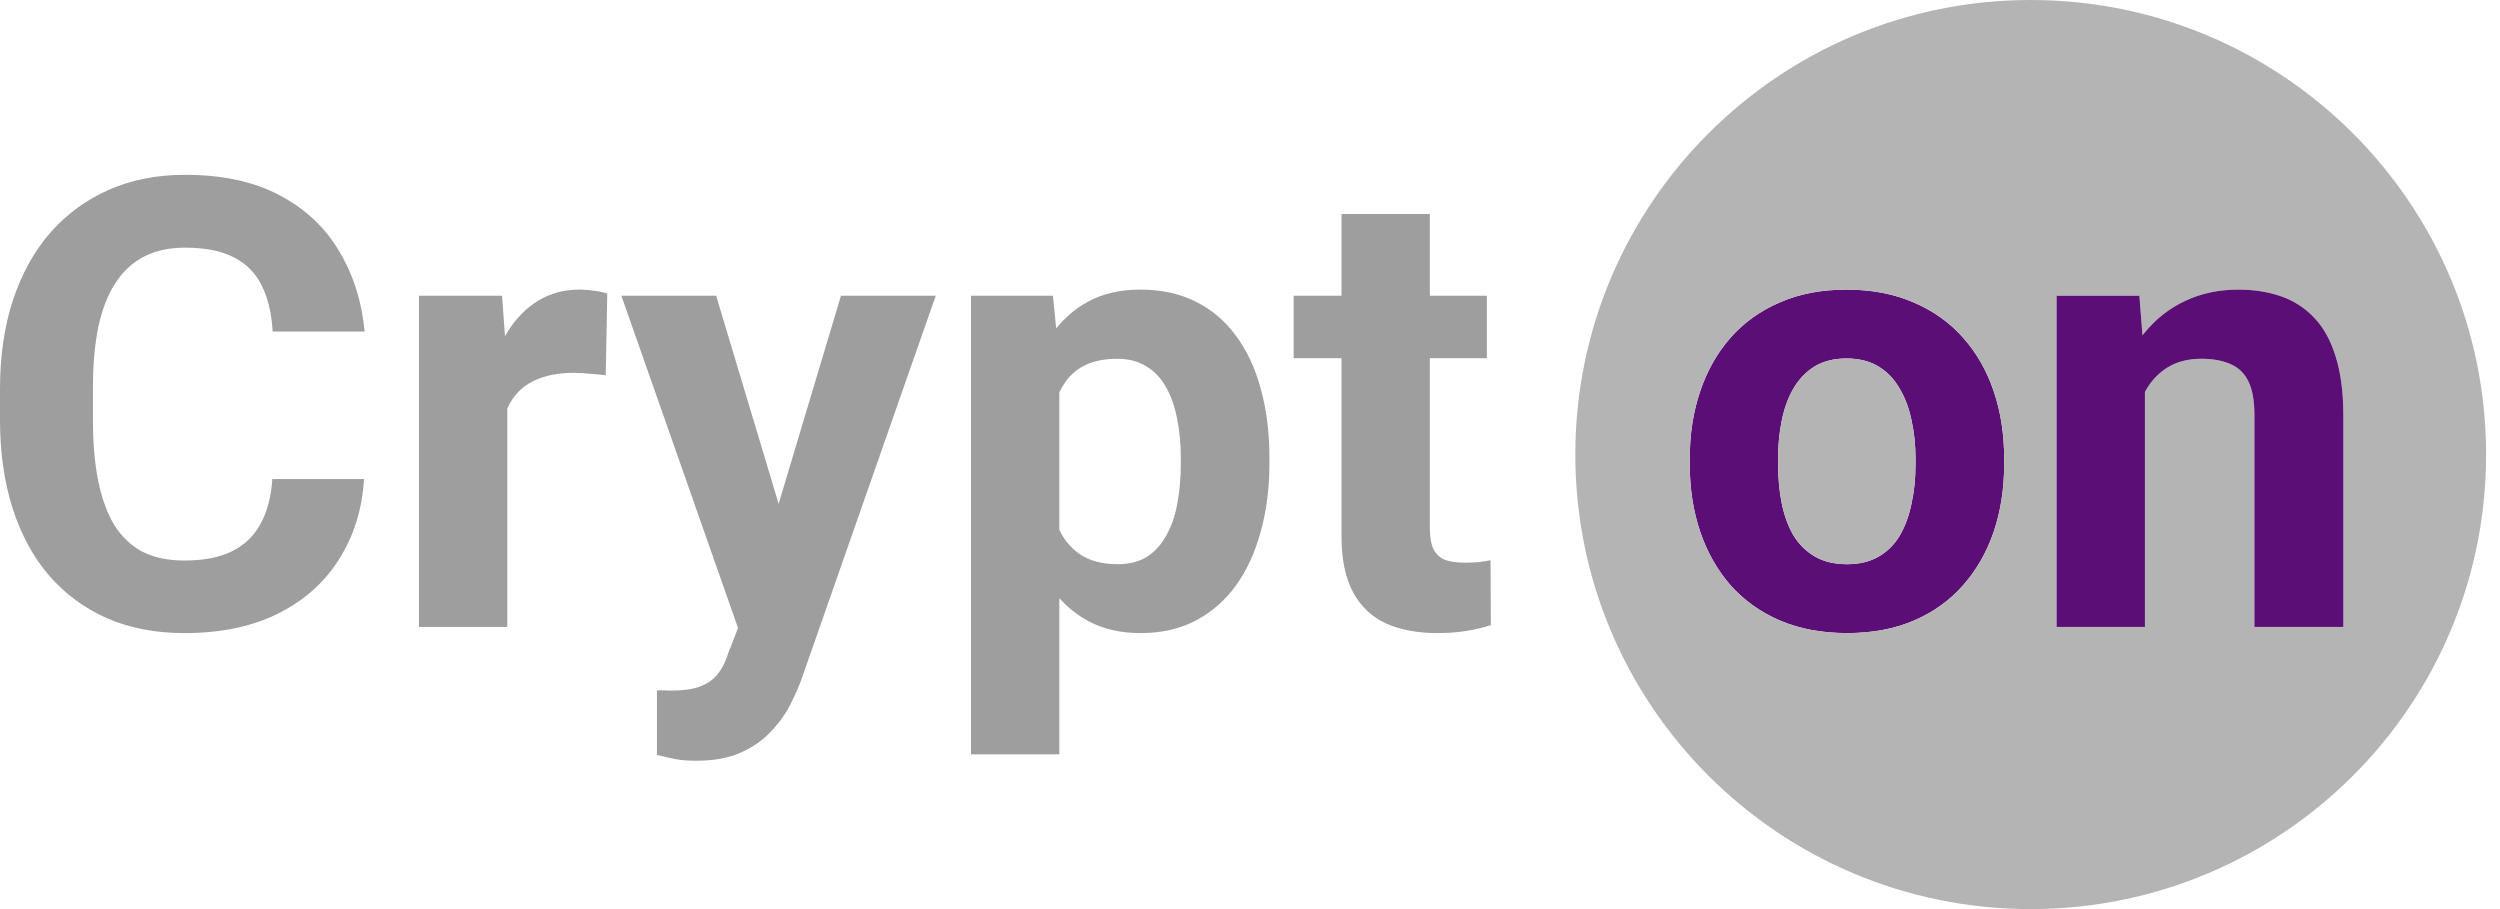
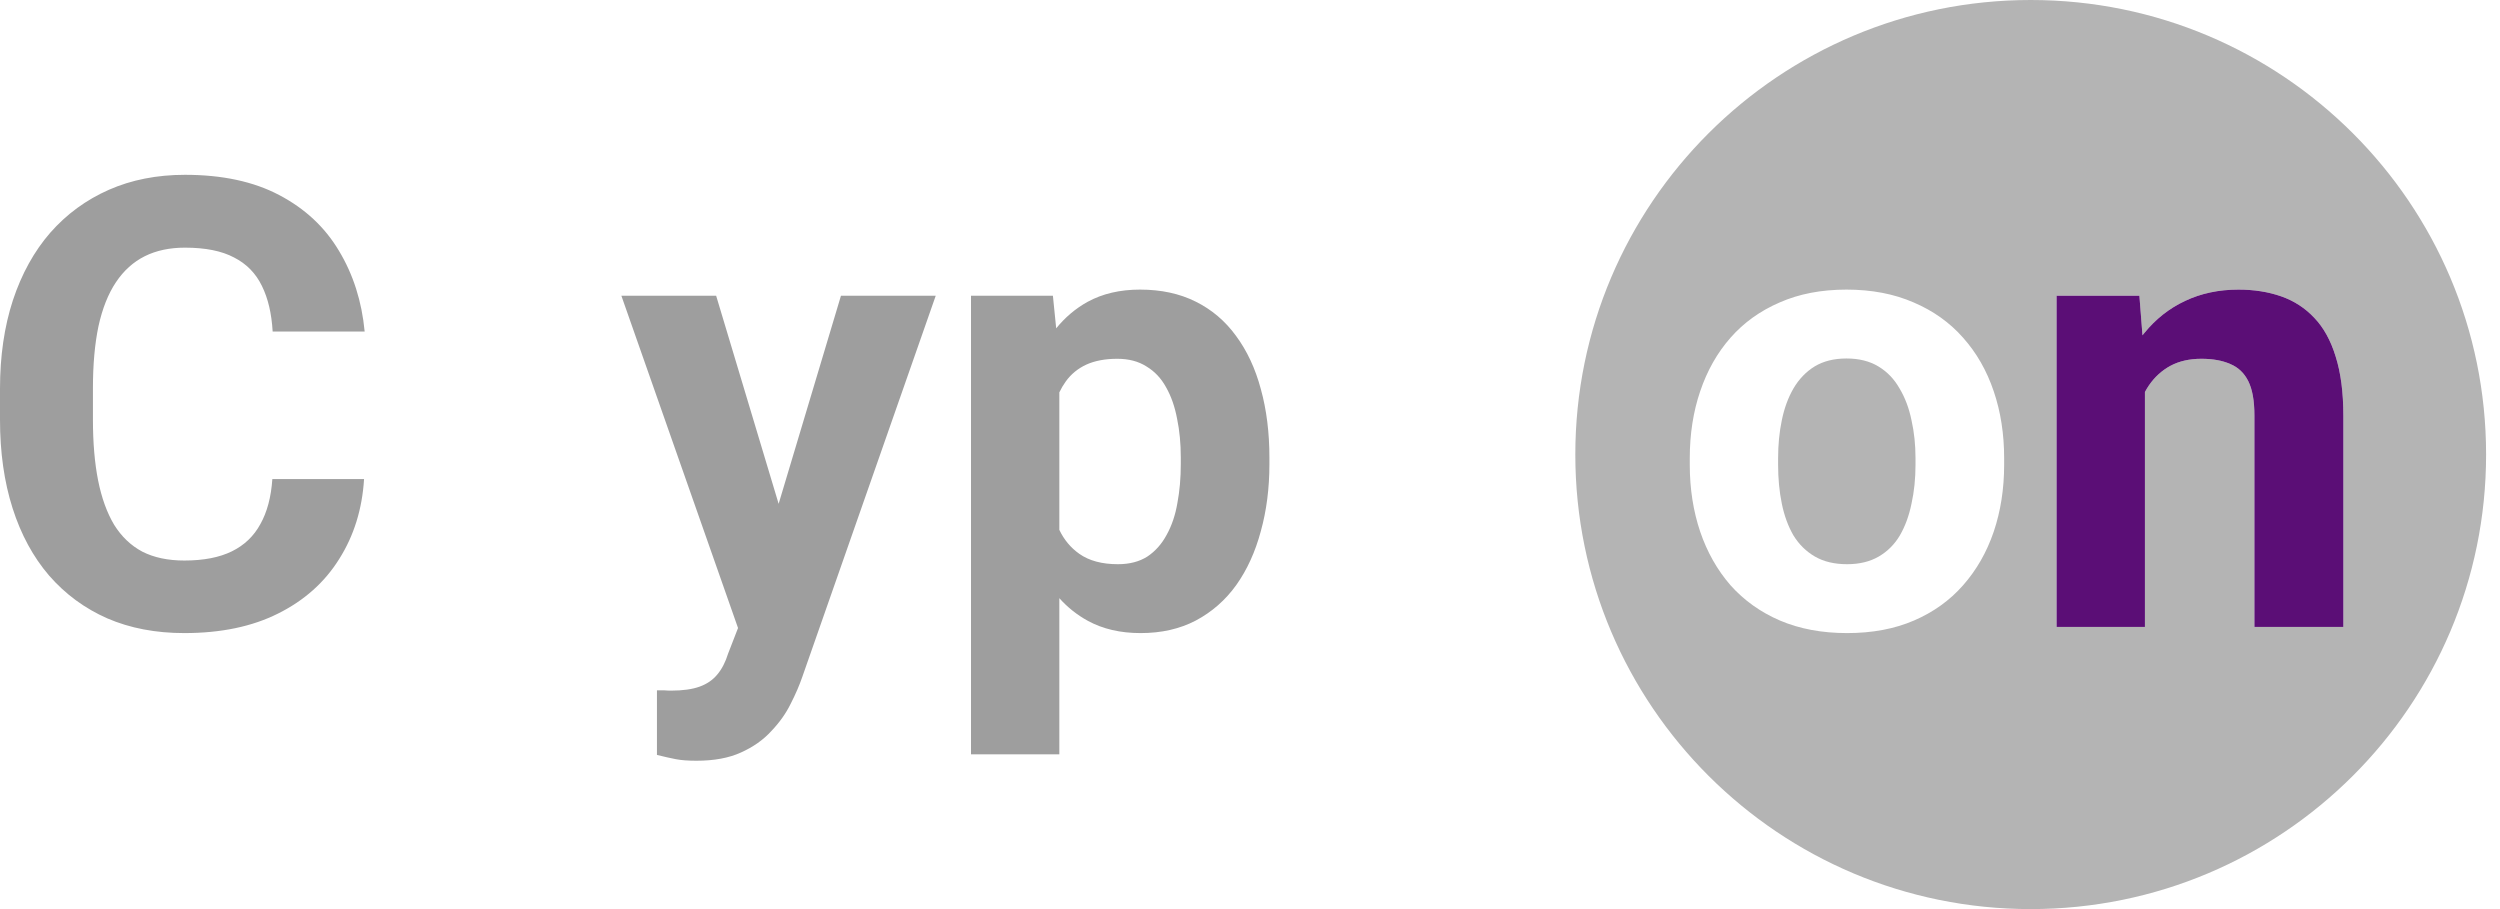
<svg xmlns="http://www.w3.org/2000/svg" width="132" height="48" viewBox="0 0 132 48" fill="none">
-   <path fill-rule="evenodd" clip-rule="evenodd" d="M89.22 24.537V24.197C89.22 22.915 89.404 21.735 89.771 20.657C90.138 19.569 90.672 18.626 91.374 17.829C92.076 17.031 92.939 16.412 93.965 15.97C94.991 15.517 96.167 15.291 97.495 15.291C98.823 15.291 100.005 15.517 101.042 15.97C102.078 16.412 102.947 17.031 103.649 17.829C104.361 18.626 104.901 19.569 105.268 20.657C105.635 21.735 105.819 22.915 105.819 24.197V24.537C105.819 25.808 105.635 26.988 105.268 28.076C104.901 29.154 104.361 30.097 103.649 30.905C102.947 31.703 102.083 32.322 101.058 32.764C100.032 33.206 98.856 33.427 97.528 33.427C96.2 33.427 95.018 33.206 93.981 32.764C92.956 32.322 92.087 31.703 91.374 30.905C90.672 30.097 90.138 29.154 89.771 28.076C89.404 26.988 89.22 25.808 89.22 24.537ZM93.884 24.537V24.197C93.884 23.486 93.949 22.818 94.079 22.193C94.208 21.557 94.413 20.997 94.694 20.512C94.985 20.016 95.358 19.628 95.811 19.348C96.275 19.068 96.837 18.928 97.495 18.928C98.154 18.928 98.715 19.068 99.179 19.348C99.644 19.628 100.016 20.016 100.297 20.512C100.588 20.997 100.799 21.557 100.928 22.193C101.069 22.818 101.139 23.486 101.139 24.197V24.537C101.139 25.269 101.069 25.954 100.928 26.59C100.799 27.225 100.594 27.785 100.313 28.27C100.032 28.744 99.66 29.116 99.196 29.386C98.731 29.655 98.175 29.79 97.528 29.79C96.858 29.79 96.292 29.655 95.828 29.386C95.363 29.116 94.985 28.744 94.694 28.27C94.413 27.785 94.208 27.225 94.079 26.59C93.949 25.954 93.884 25.269 93.884 24.537Z" fill="#5B0E76" />
  <path fill-rule="evenodd" clip-rule="evenodd" d="M131.266 24C131.266 37.255 120.501 48 107.221 48C93.942 48 83.177 37.255 83.177 24C83.177 10.745 93.942 0 107.221 0C120.501 0 131.266 10.745 131.266 24ZM89.22 24.197V24.537C89.22 25.808 89.404 26.988 89.771 28.076C90.138 29.154 90.672 30.097 91.374 30.905C92.087 31.703 92.956 32.322 93.981 32.764C95.018 33.206 96.2 33.427 97.528 33.427C98.856 33.427 100.032 33.206 101.058 32.764C102.083 32.322 102.947 31.703 103.649 30.905C104.361 30.097 104.901 29.154 105.268 28.076C105.635 26.988 105.819 25.808 105.819 24.537V24.197C105.819 22.915 105.635 21.735 105.268 20.657C104.901 19.569 104.361 18.626 103.649 17.829C102.947 17.031 102.078 16.412 101.042 15.97C100.005 15.517 98.823 15.291 97.495 15.291C96.167 15.291 94.991 15.517 93.965 15.97C92.939 16.412 92.076 17.031 91.374 17.829C90.672 18.626 90.138 19.569 89.771 20.657C89.404 21.735 89.22 22.915 89.22 24.197ZM113.252 33.103H108.588V15.614H112.96L113.123 17.705C113.155 17.665 113.187 17.625 113.219 17.586C113.824 16.843 114.542 16.277 115.373 15.889C116.215 15.49 117.154 15.291 118.191 15.291C119.011 15.291 119.762 15.409 120.442 15.646C121.122 15.884 121.705 16.261 122.191 16.778C122.687 17.295 123.065 17.98 123.324 18.831C123.594 19.682 123.729 20.722 123.729 21.95V33.103H119.033V21.934C119.033 21.158 118.925 20.555 118.709 20.124C118.493 19.693 118.175 19.391 117.754 19.219C117.343 19.036 116.836 18.944 116.231 18.944C115.605 18.944 115.06 19.068 114.596 19.316C114.142 19.564 113.764 19.908 113.462 20.35C113.387 20.461 113.317 20.576 113.252 20.697V33.103Z" fill="#B4B4B4" />
-   <path d="M78.507 15.614V18.912H75.495V27.834C75.495 28.34 75.559 28.728 75.689 28.998C75.829 29.267 76.035 29.456 76.304 29.564C76.574 29.66 76.914 29.709 77.325 29.709C77.616 29.709 77.875 29.698 78.102 29.677C78.339 29.644 78.539 29.612 78.701 29.58L78.717 33.006C78.318 33.136 77.886 33.238 77.422 33.314C76.957 33.389 76.445 33.427 75.883 33.427C74.858 33.427 73.962 33.26 73.195 32.926C72.439 32.581 71.856 32.031 71.446 31.277C71.036 30.523 70.831 29.531 70.831 28.303V18.912H68.305V15.614H70.831V11.299H75.495V15.614H78.507Z" fill="#9E9E9E" />
  <path fill-rule="evenodd" clip-rule="evenodd" d="M55.933 39.828H51.269V15.614H55.593L55.767 17.336C56.241 16.753 56.793 16.287 57.423 15.938C58.211 15.507 59.134 15.291 60.192 15.291C61.304 15.291 62.281 15.501 63.123 15.921C63.975 16.341 64.688 16.945 65.26 17.732C65.843 18.518 66.281 19.456 66.572 20.544C66.874 21.633 67.025 22.839 67.025 24.165V24.504C67.025 25.776 66.874 26.956 66.572 28.044C66.281 29.133 65.849 30.081 65.276 30.889C64.704 31.686 63.992 32.311 63.139 32.764C62.297 33.206 61.325 33.427 60.224 33.427C59.155 33.427 58.227 33.211 57.439 32.78C56.873 32.471 56.371 32.072 55.933 31.584V39.828ZM62.346 24.165V24.504C62.346 25.237 62.286 25.921 62.167 26.557C62.059 27.193 61.87 27.753 61.6 28.238C61.341 28.723 61.001 29.105 60.58 29.386C60.159 29.655 59.641 29.79 59.026 29.79C58.184 29.79 57.504 29.607 56.985 29.24C56.531 28.919 56.18 28.498 55.933 27.977V20.717C56.032 20.509 56.145 20.317 56.273 20.14C56.553 19.752 56.915 19.456 57.358 19.251C57.811 19.046 58.356 18.944 58.993 18.944C59.598 18.944 60.111 19.079 60.532 19.348C60.964 19.607 61.309 19.973 61.568 20.447C61.838 20.921 62.032 21.476 62.151 22.112C62.281 22.737 62.346 23.421 62.346 24.165Z" fill="#9E9E9E" />
  <path d="M44.403 15.614H49.407L42.362 35.738C42.211 36.18 42.006 36.654 41.747 37.161C41.499 37.667 41.159 38.147 40.727 38.599C40.306 39.063 39.772 39.44 39.124 39.731C38.487 40.022 37.704 40.167 36.776 40.167C36.333 40.167 35.971 40.14 35.691 40.086C35.41 40.032 35.075 39.957 34.687 39.86V36.449H35.059C35.189 36.46 35.313 36.465 35.432 36.465C36.047 36.465 36.549 36.395 36.938 36.255C37.326 36.115 37.639 35.9 37.877 35.609C38.114 35.329 38.303 34.962 38.444 34.51L38.968 33.159L32.808 15.614H37.812L41.112 26.602L44.403 15.614Z" fill="#9E9E9E" />
-   <path d="M26.784 33.103H22.12V15.614H26.509L26.664 17.757C26.708 17.677 26.754 17.599 26.8 17.521C27.243 16.81 27.783 16.261 28.42 15.873C29.057 15.485 29.785 15.291 30.606 15.291C30.865 15.291 31.13 15.312 31.399 15.355C31.669 15.388 31.891 15.436 32.063 15.501L31.983 19.817C31.756 19.784 31.48 19.757 31.157 19.736C30.844 19.704 30.557 19.687 30.298 19.687C29.64 19.687 29.068 19.774 28.582 19.946C28.107 20.108 27.707 20.35 27.384 20.673C27.137 20.928 26.937 21.226 26.784 21.568V33.103Z" fill="#9E9E9E" />
  <path d="M14.38 25.296H19.222C19.125 26.88 18.687 28.287 17.91 29.515C17.144 30.744 16.07 31.703 14.688 32.392C13.317 33.082 11.665 33.427 9.732 33.427C8.221 33.427 6.866 33.168 5.668 32.651C4.469 32.123 3.444 31.368 2.591 30.388C1.749 29.407 1.107 28.222 0.664 26.832C0.221 25.442 0 23.885 0 22.161V20.528C0 18.804 0.227 17.247 0.68 15.857C1.144 14.456 1.803 13.265 2.656 12.284C3.519 11.304 4.55 10.55 5.749 10.021C6.947 9.494 8.286 9.23 9.765 9.23C11.73 9.23 13.387 9.585 14.736 10.296C16.096 11.008 17.149 11.988 17.894 13.238C18.65 14.488 19.103 15.911 19.254 17.505H14.396C14.342 16.557 14.153 15.754 13.829 15.097C13.505 14.429 13.014 13.928 12.356 13.594C11.708 13.249 10.844 13.076 9.765 13.076C8.955 13.076 8.248 13.227 7.643 13.529C7.039 13.831 6.531 14.289 6.121 14.903C5.711 15.517 5.403 16.293 5.198 17.231C5.004 18.157 4.907 19.246 4.907 20.496V22.161C4.907 23.378 4.998 24.45 5.182 25.377C5.366 26.293 5.646 27.069 6.024 27.705C6.413 28.33 6.909 28.804 7.514 29.127C8.129 29.44 8.869 29.596 9.732 29.596C10.747 29.596 11.584 29.434 12.242 29.111C12.901 28.788 13.403 28.308 13.748 27.672C14.105 27.037 14.315 26.244 14.38 25.296Z" fill="#9E9E9E" />
  <path d="M93.884 24.197V24.537C93.884 25.269 93.949 25.954 94.079 26.59C94.208 27.225 94.413 27.785 94.694 28.27C94.985 28.744 95.363 29.116 95.828 29.386C96.292 29.655 96.858 29.79 97.528 29.79C98.175 29.79 98.731 29.655 99.196 29.386C99.66 29.116 100.032 28.744 100.313 28.27C100.594 27.785 100.799 27.225 100.928 26.59C101.069 25.954 101.139 25.269 101.139 24.537V24.197C101.139 23.486 101.069 22.818 100.928 22.193C100.799 21.557 100.588 20.997 100.297 20.512C100.016 20.016 99.644 19.628 99.179 19.348C98.715 19.068 98.154 18.928 97.495 18.928C96.837 18.928 96.275 19.068 95.811 19.348C95.358 19.628 94.985 20.016 94.694 20.512C94.413 20.997 94.208 21.557 94.079 22.193C93.949 22.818 93.884 23.486 93.884 24.197Z" fill="#B4B4B4" />
  <path d="M113.252 33.103H108.588V15.614H112.96L113.123 17.705C113.155 17.665 113.187 17.625 113.219 17.586C113.824 16.843 114.542 16.277 115.373 15.889C116.215 15.49 117.154 15.291 118.191 15.291C119.011 15.291 119.762 15.409 120.442 15.646C121.122 15.884 121.705 16.261 122.191 16.778C122.687 17.295 123.065 17.98 123.324 18.831C123.594 19.682 123.729 20.722 123.729 21.95V33.103H119.033V21.934C119.033 21.158 118.925 20.555 118.709 20.124C118.493 19.693 118.175 19.391 117.754 19.219C117.343 19.036 116.836 18.944 116.231 18.944C115.605 18.944 115.06 19.068 114.596 19.316C114.142 19.564 113.764 19.908 113.462 20.35C113.387 20.461 113.317 20.576 113.252 20.697V33.103Z" fill="#5B0E76" />
</svg>